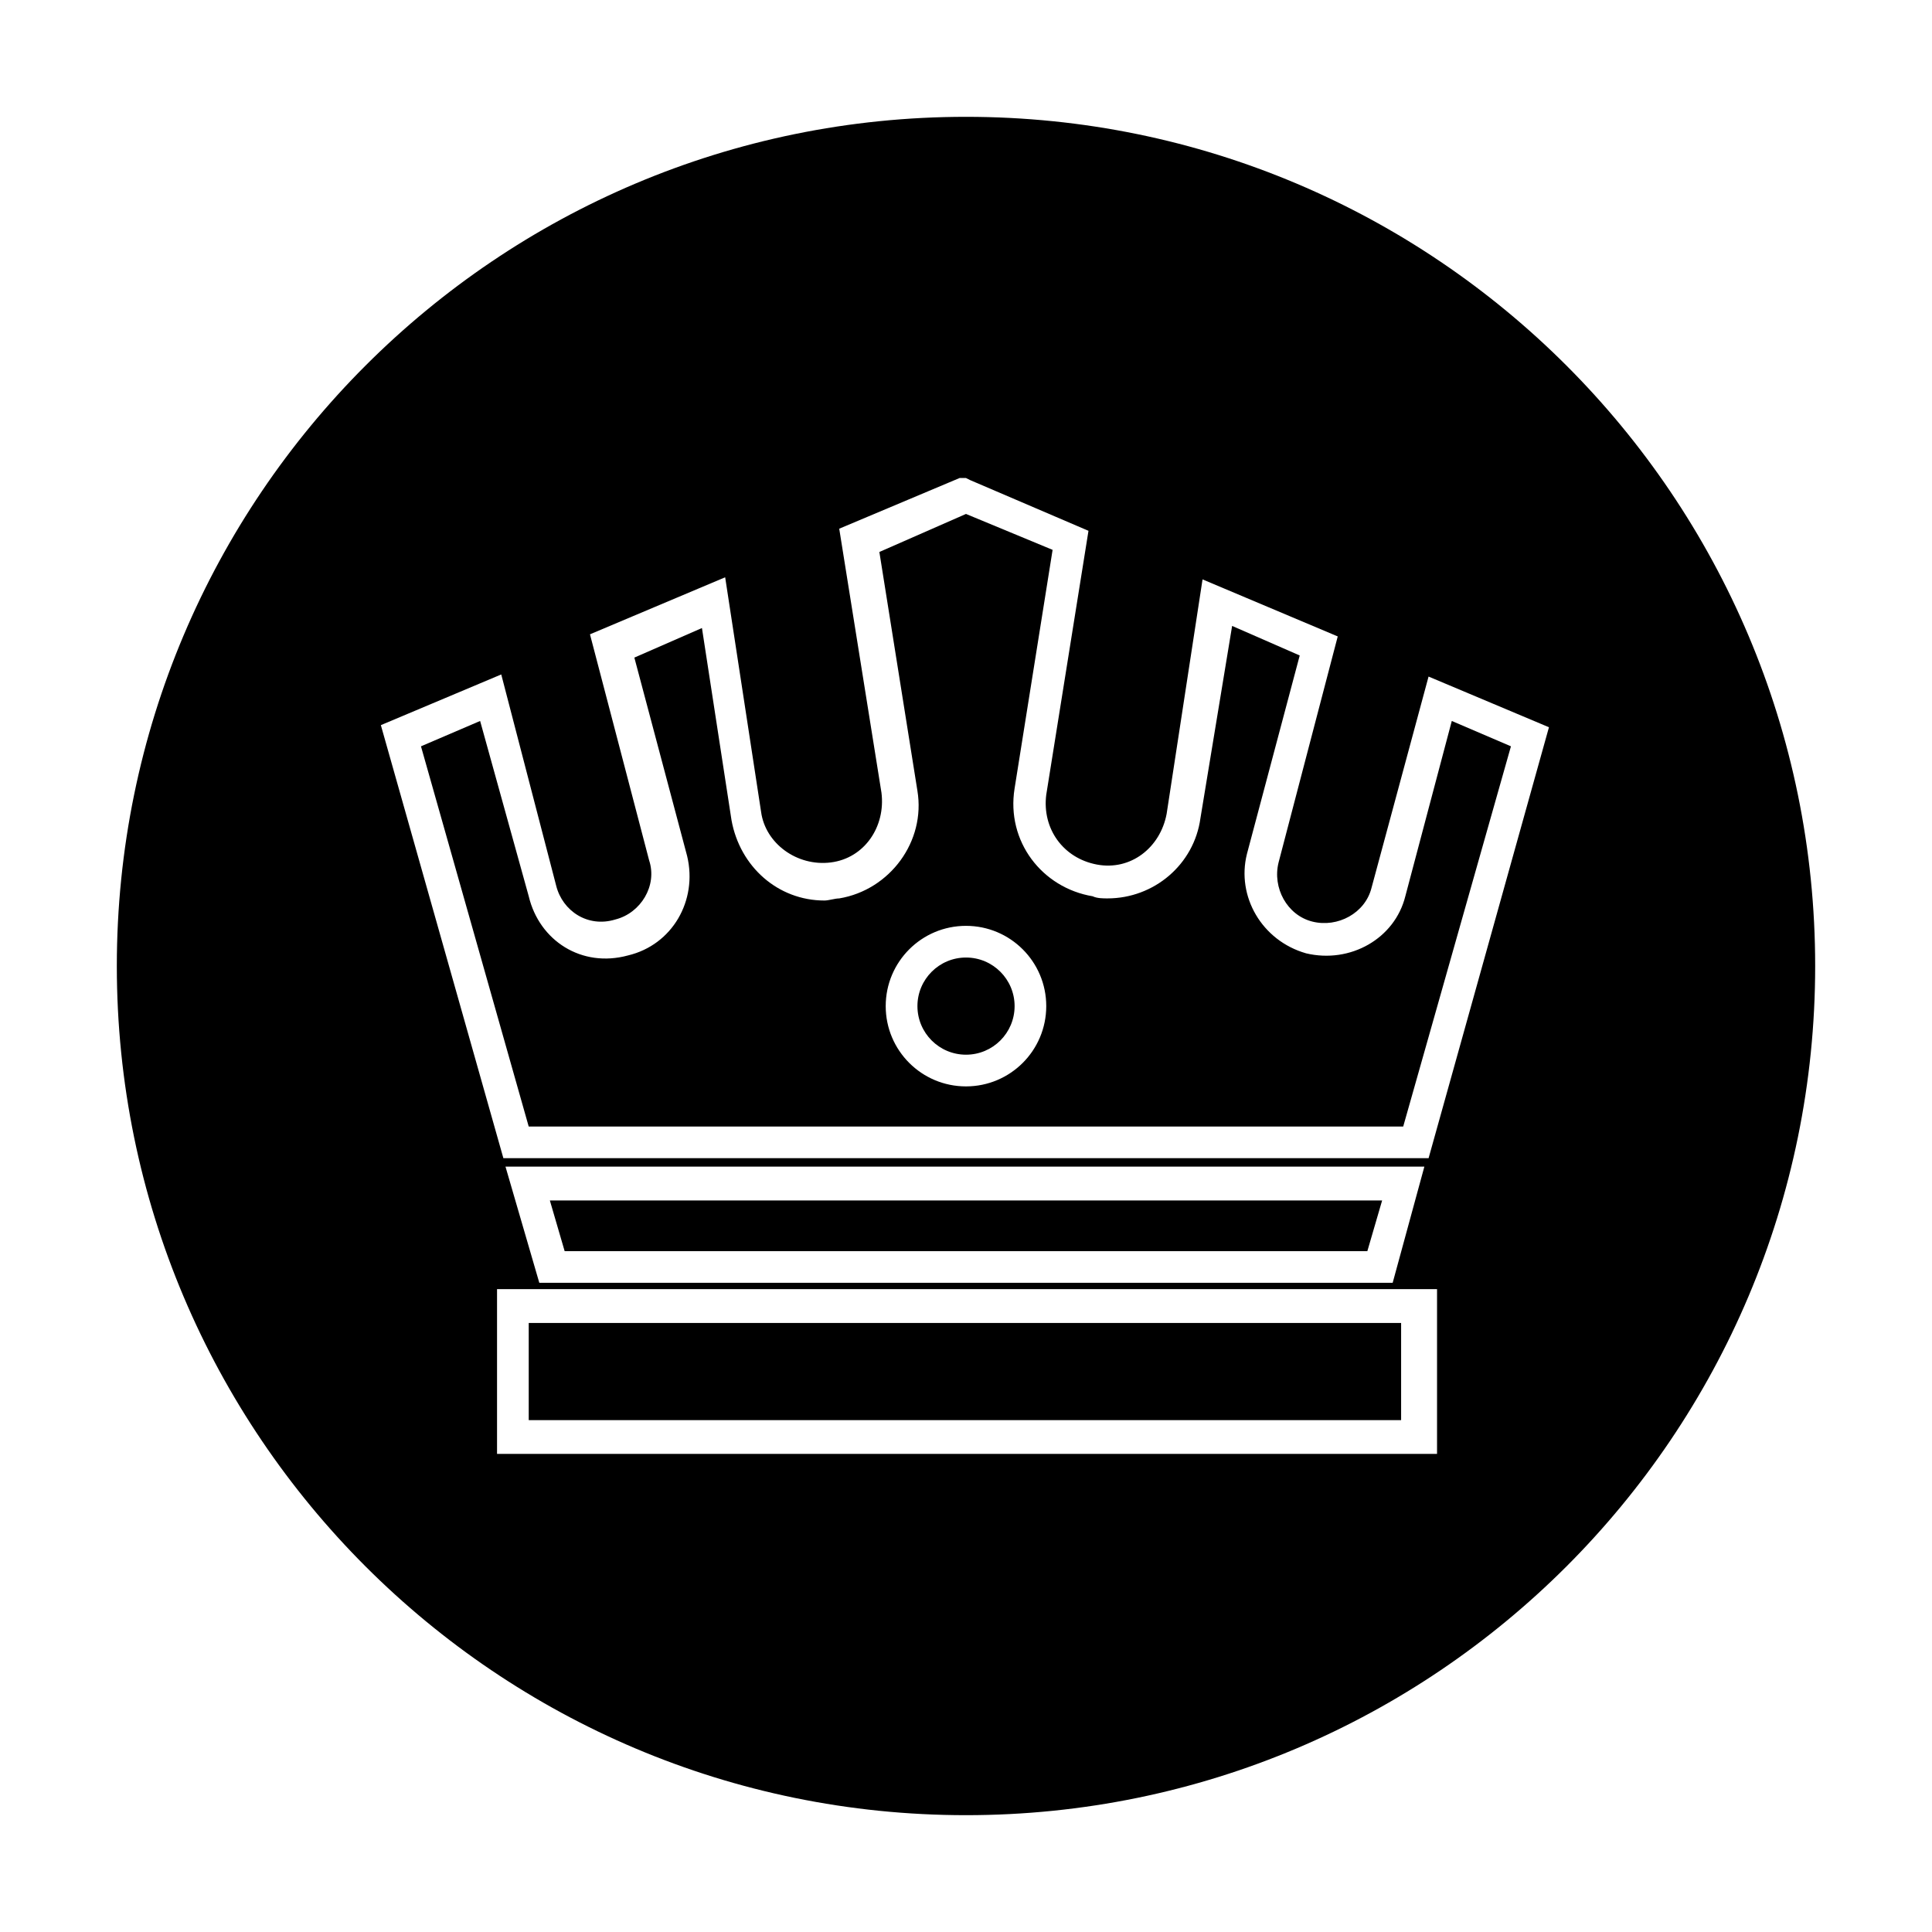
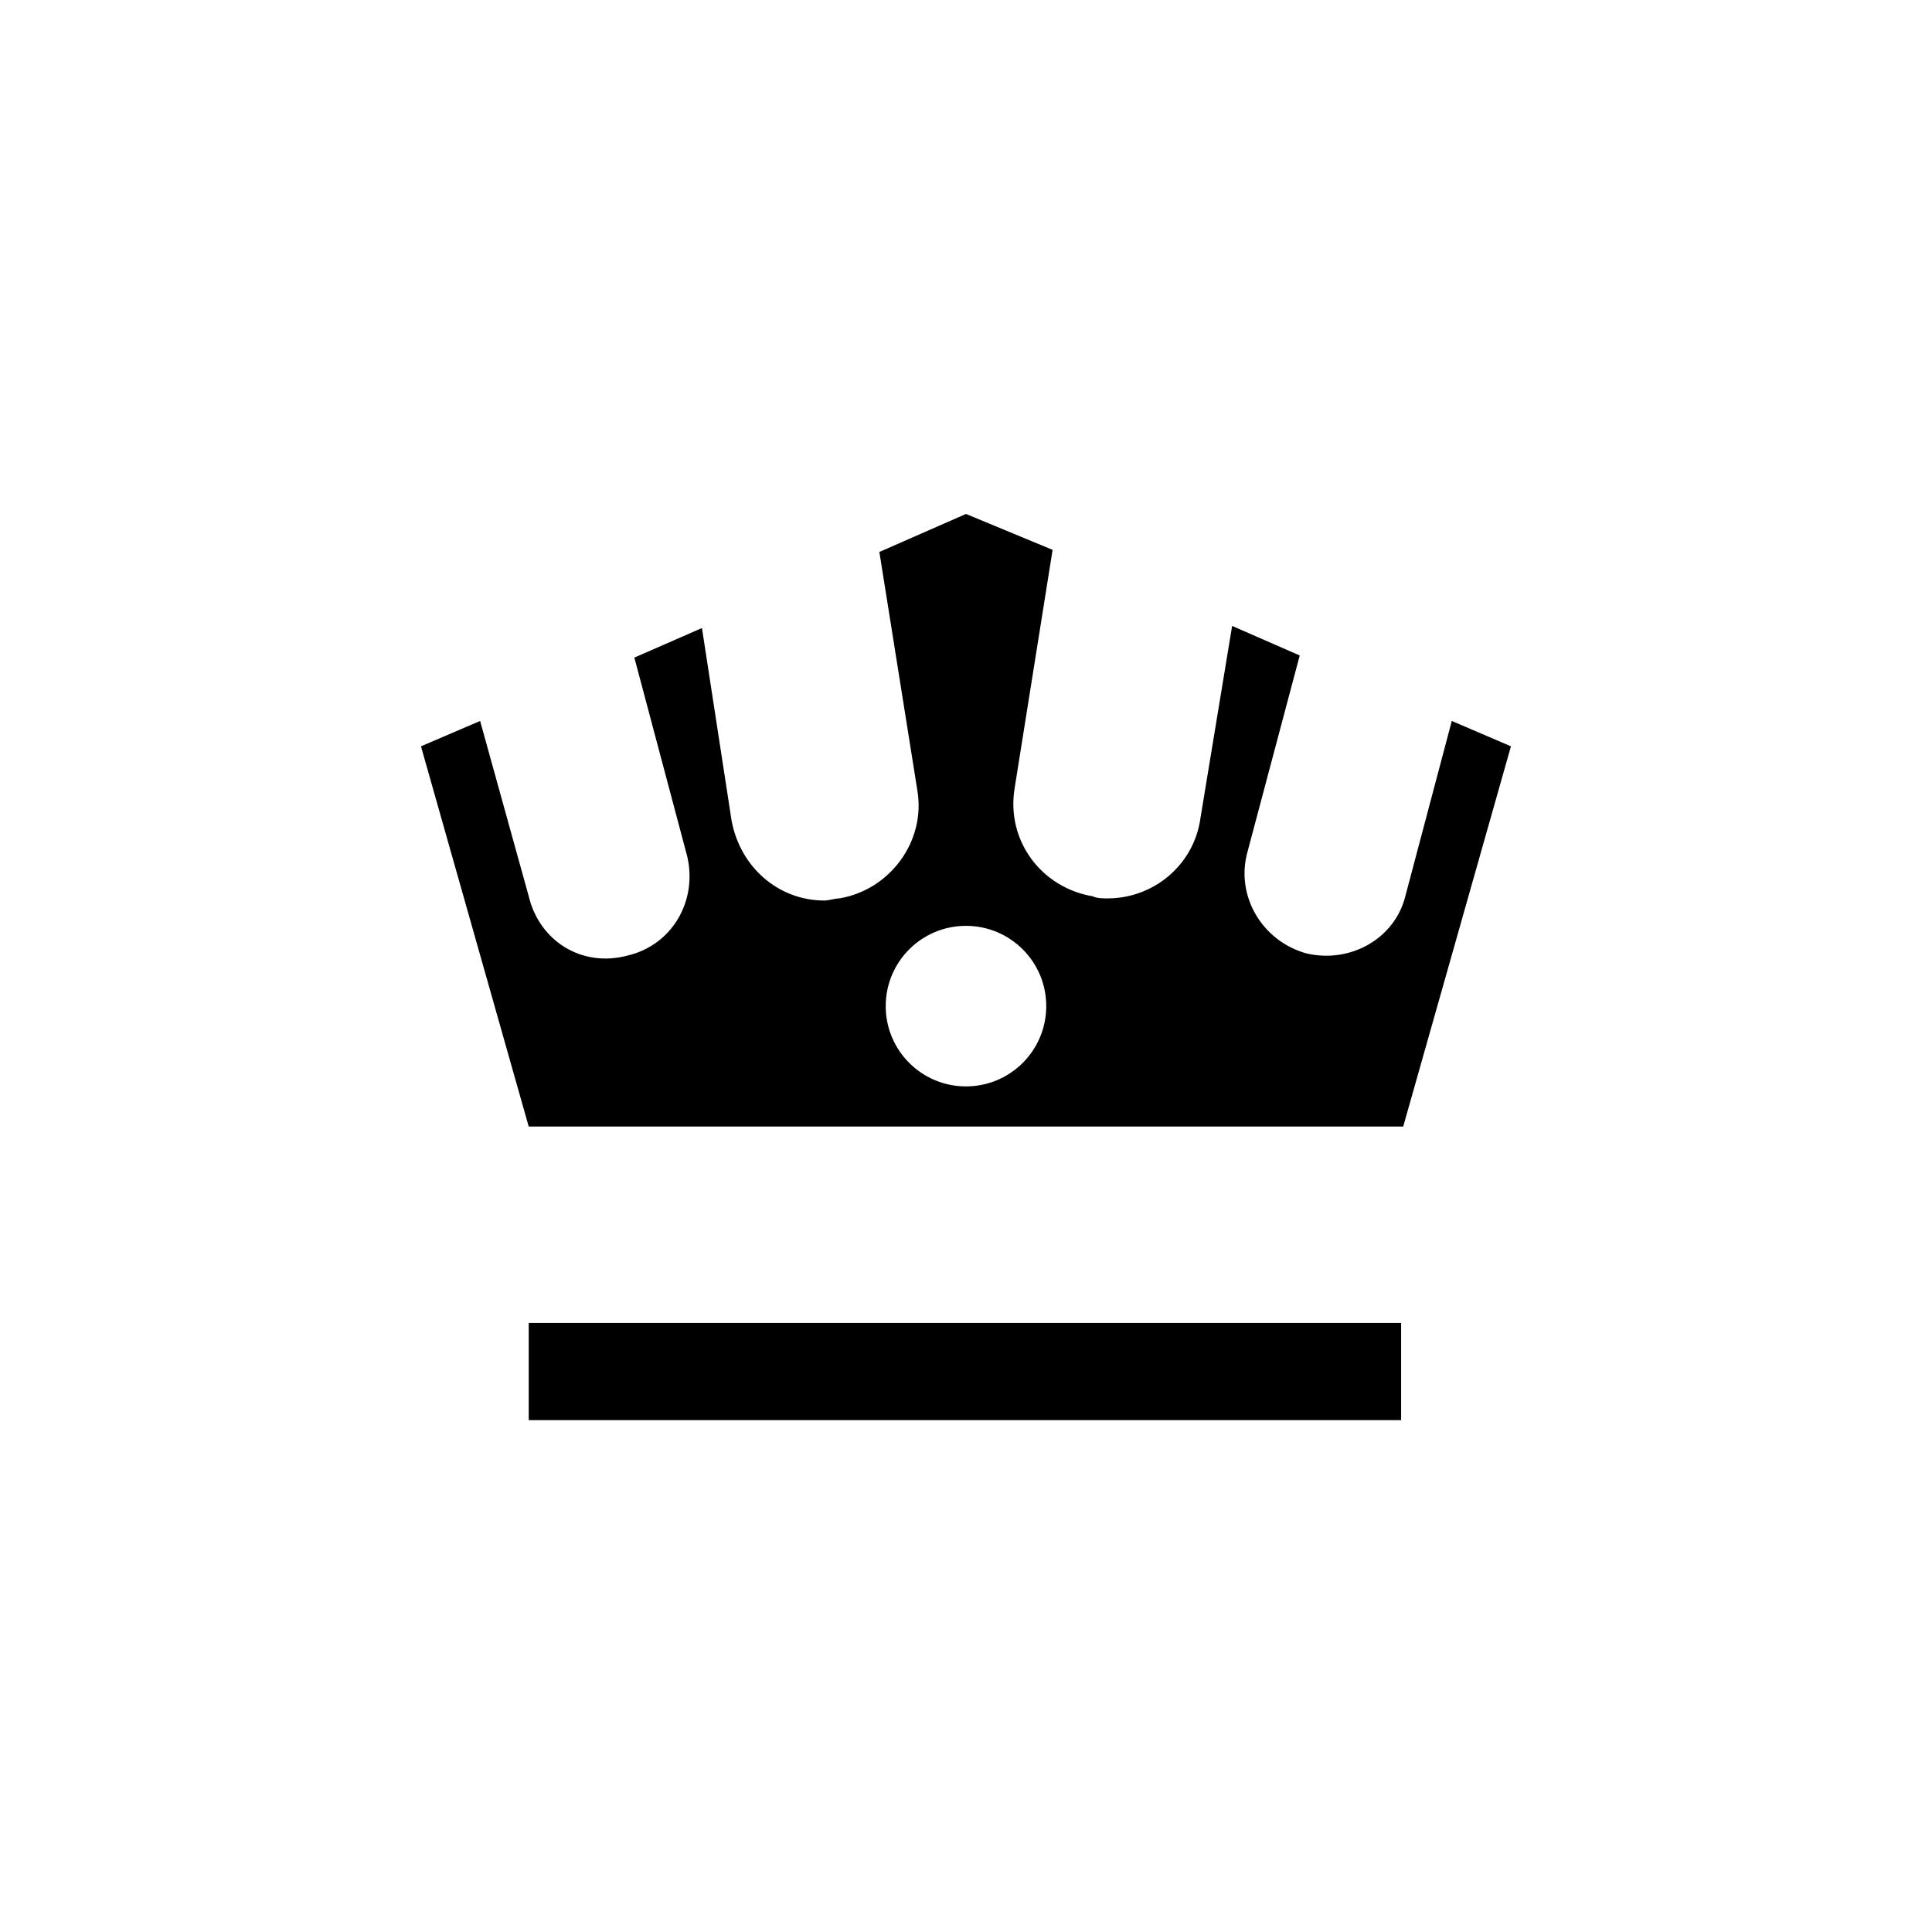
<svg xmlns="http://www.w3.org/2000/svg" fill="#000000" width="800px" height="800px" version="1.1" viewBox="144 144 512 512">
  <g>
    <path d="m490.12 396.64c-11.754-3.359-18.473-15.113-15.676-26.309l13.996-52.621-17.914-7.836-8.395 50.938c-1.68 12.316-12.316 21.273-24.629 21.273-1.121 0-2.801 0-3.918-0.559-13.434-2.238-22.953-14.555-20.711-28.551l10.078-63.258-22.957-9.516-22.953 10.078 10.078 63.258c2.238 13.434-7.277 26.309-20.711 28.551-1.121 0-2.801 0.559-3.918 0.559-12.316 0-22.391-8.957-24.629-21.273l-7.836-50.941-17.914 7.836 13.996 52.621c2.801 11.754-3.918 23.512-15.676 26.309-12.316 3.359-23.512-3.918-26.309-15.676l-12.883-46.461-15.676 6.719 28.551 100.76h231.75l28.551-100.76-15.676-6.719-12.316 46.461c-2.797 11.199-14.555 17.914-26.309 15.117zm-90.125 35.266c-11.754 0-21.273-9.516-21.273-21.273 0-11.754 9.516-21.273 21.273-21.273 11.754 0 21.273 9.516 21.273 21.273-0.004 11.758-9.52 21.273-21.273 21.273z" />
-     <path d="m412.88 410.63c0 7.113-5.766 12.875-12.875 12.875-7.113 0-12.875-5.762-12.875-12.875 0-7.109 5.762-12.875 12.875-12.875 7.109 0 12.875 5.766 12.875 12.875" />
    <path d="m284.12 494.6h231.19v25.75h-231.19z" />
-     <path d="m293.64 475.57h212.72l3.918-13.434h-220.56z" />
-     <path d="m400 174.96c-124.27 0-225.04 100.76-225.04 225.04s100.76 225.04 225.04 225.04 225.04-100.76 225.04-225.04-100.76-225.04-225.04-225.04zm124.27 354.34h-248.55v-43.664h249.11v43.664zm-246.31-76.129h243.51l-8.398 30.785h-226.15zm244.63-2.242h-245.19l-32.469-114.76 31.906-13.434 14.555 55.98c1.68 6.719 8.398 11.195 15.676 8.957 6.719-1.68 11.195-8.957 8.957-15.676l-15.676-59.898 35.828-15.113 9.516 62.137c1.121 8.398 9.516 14.555 18.473 13.434s14.555-9.516 13.434-18.473l-11.195-69.973 31.906-13.434h1.68l1.121 0.559 31.348 13.434-11.195 69.973c-1.121 8.957 4.477 16.793 13.434 18.473s16.793-4.477 18.473-13.434l9.516-62.137 35.828 15.113-15.676 59.898c-1.68 6.719 2.238 13.996 8.957 15.676 6.719 1.68 13.996-2.238 15.676-8.957l15.113-55.98 31.906 13.434z" />
  </g>
</svg>